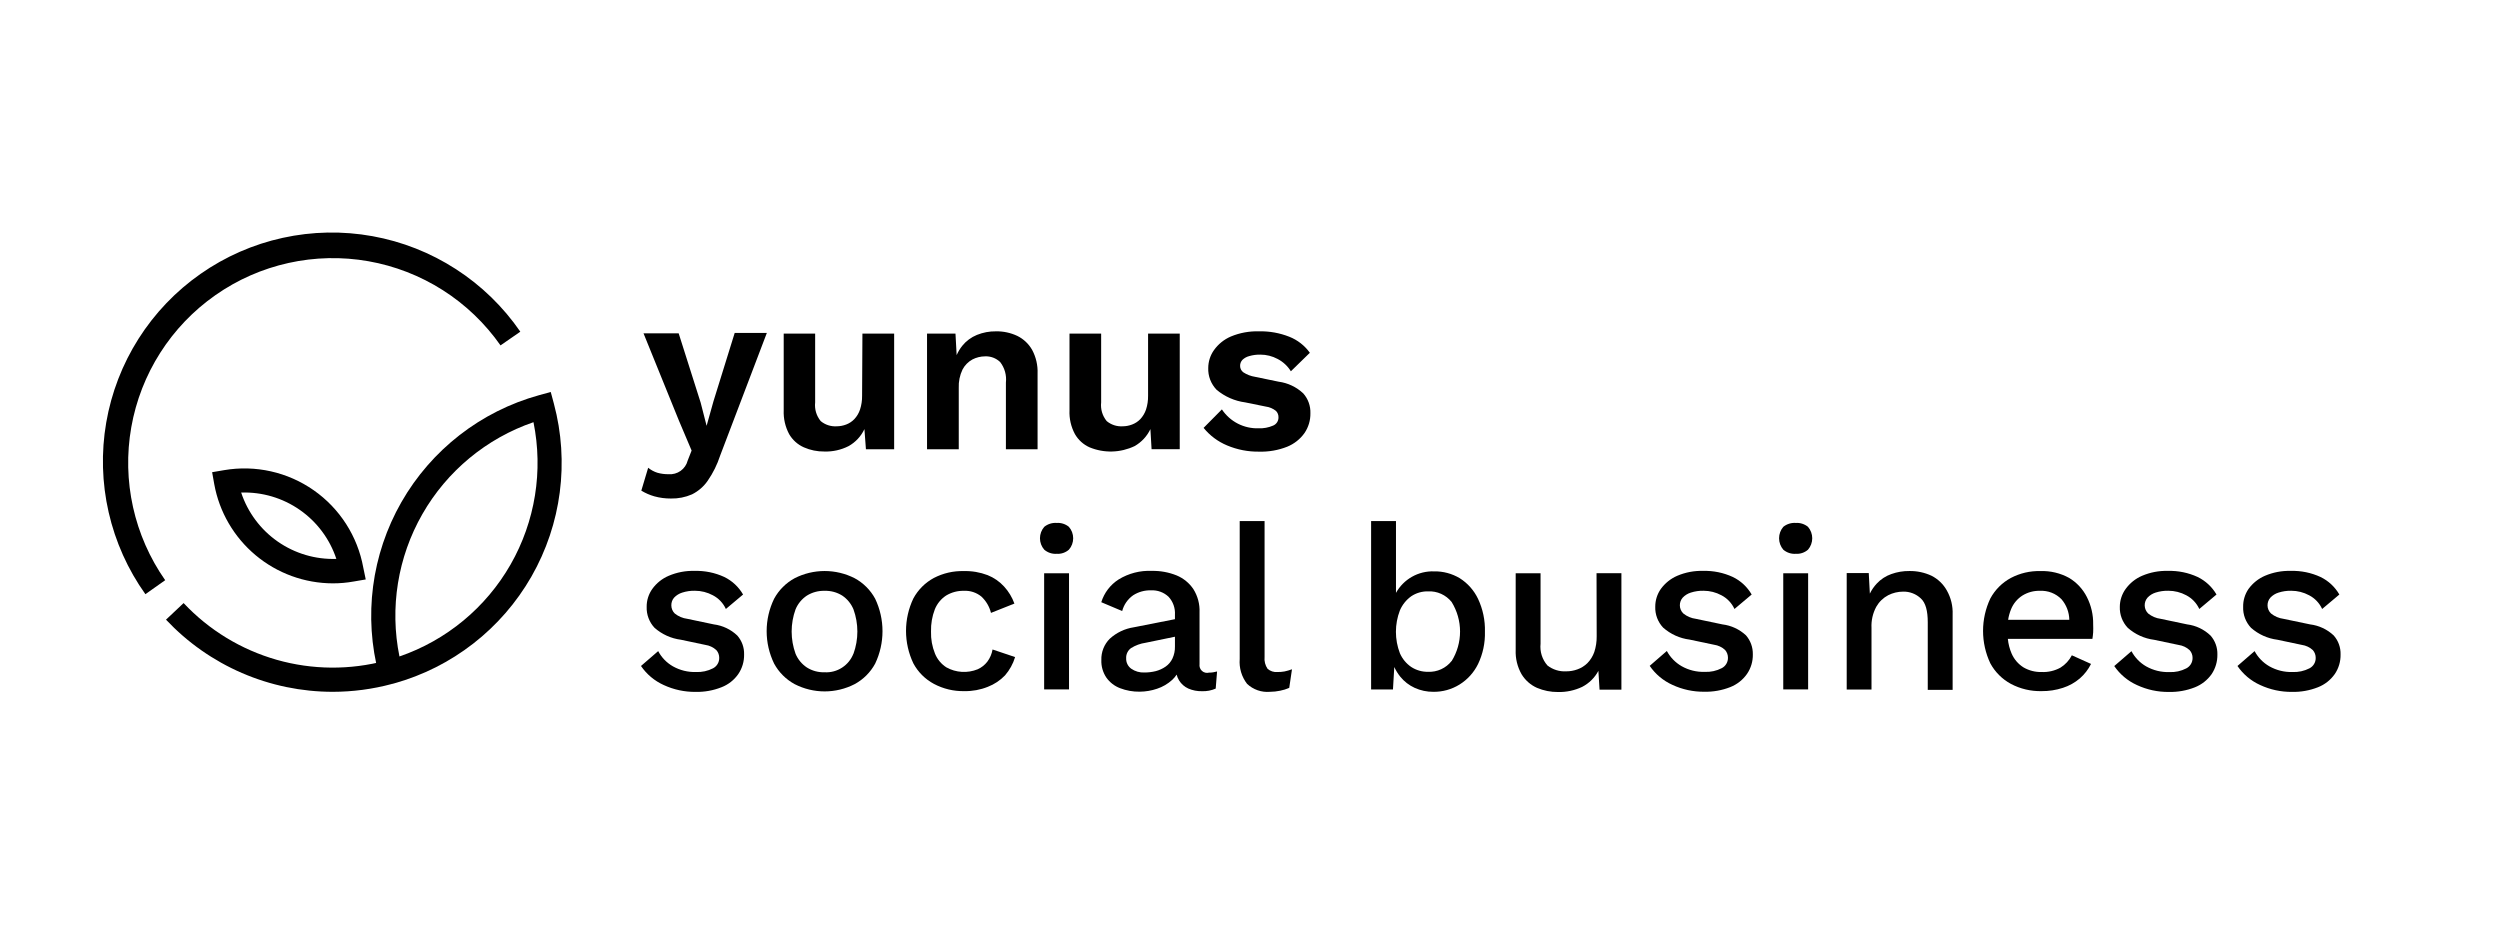
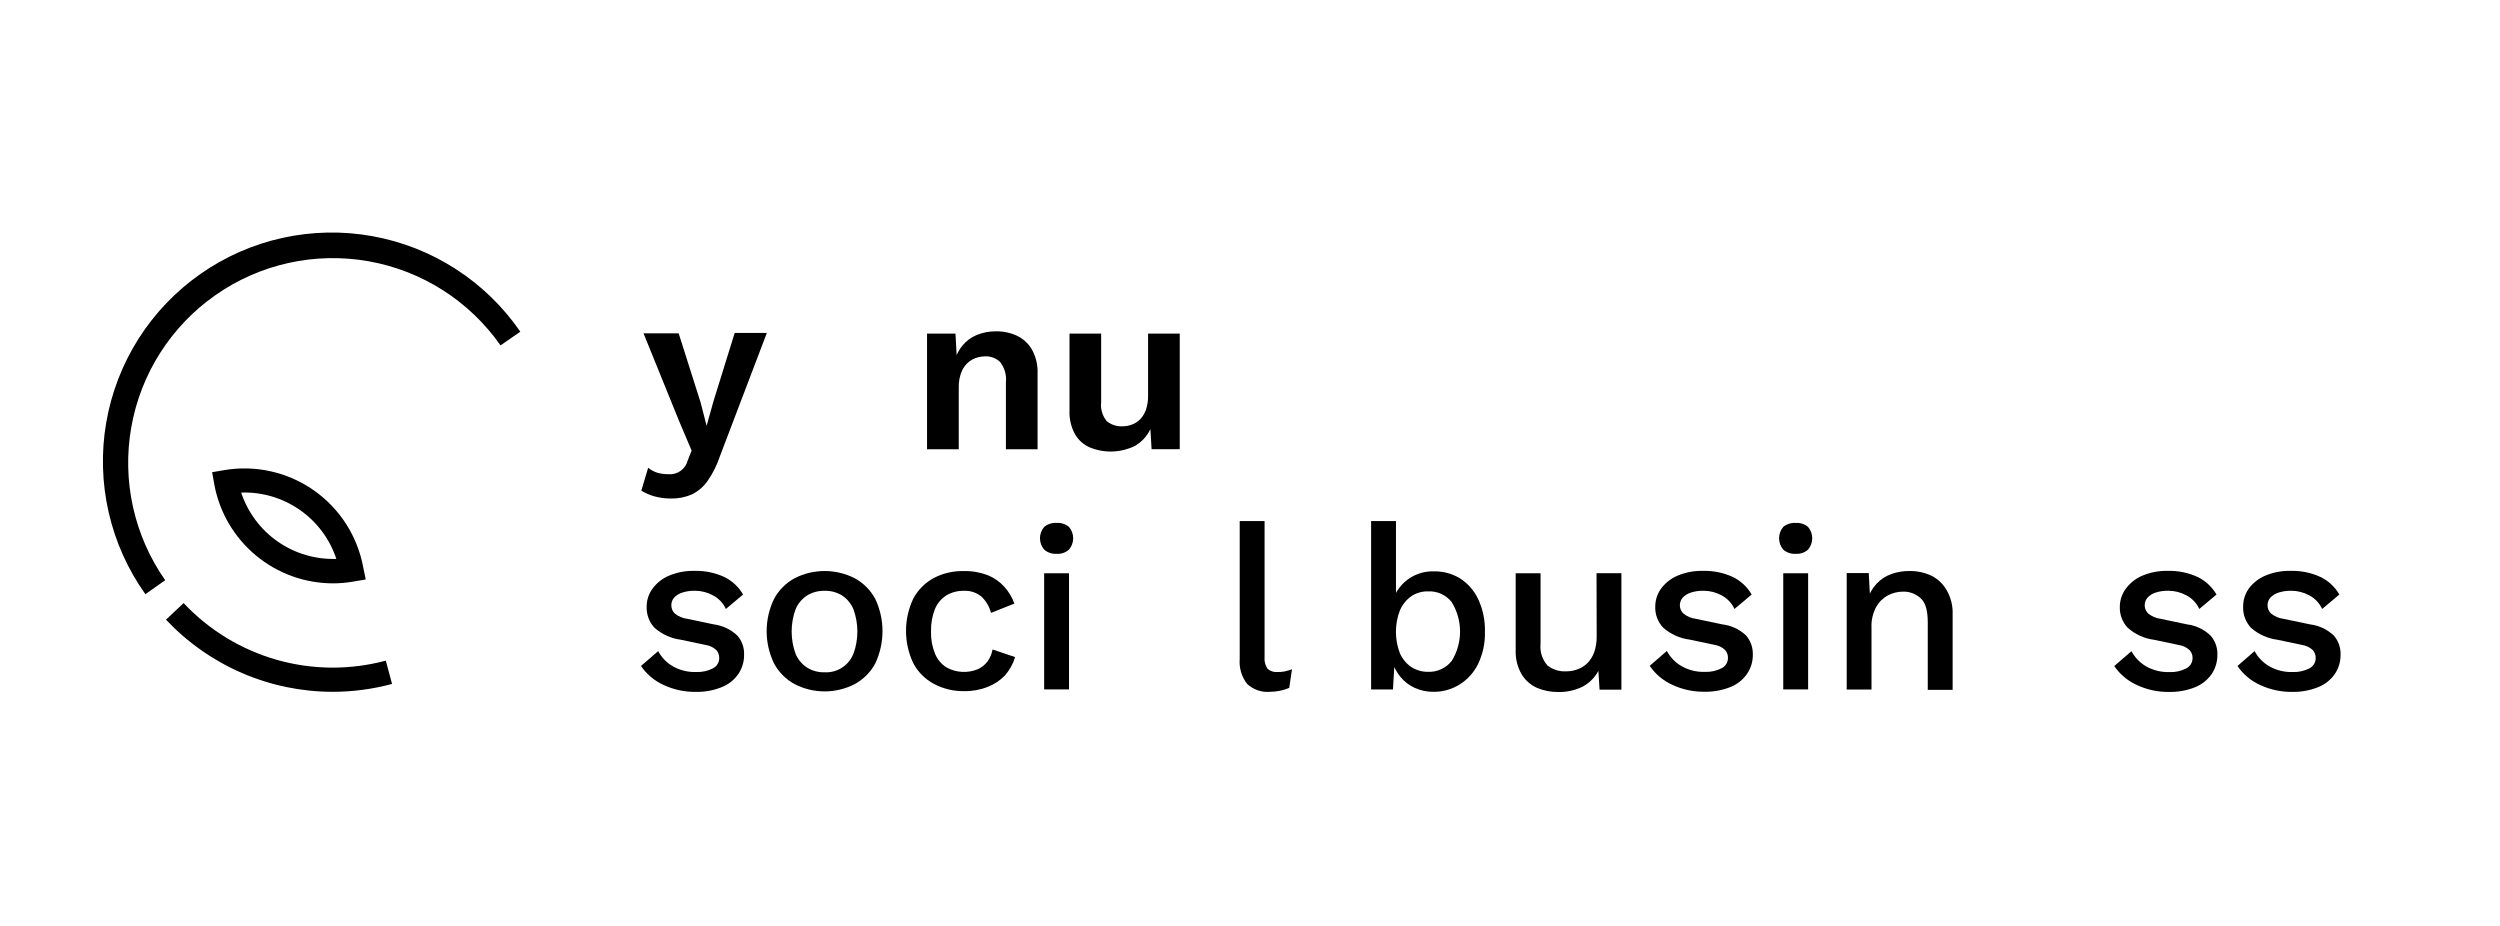
<svg xmlns="http://www.w3.org/2000/svg" width="135" height="50" viewBox="0 0 135 50" fill="none">
  <g clip-path="url(#clip0_1023_14370)">
-     <path d="M17.974 31.501C16.448 31.498 14.972 30.96 13.802 29.981C12.632 29.002 11.842 27.644 11.569 26.143L11.455 25.499L12.102 25.388C13.795 25.099 15.534 25.489 16.941 26.474C18.349 27.459 19.31 28.96 19.617 30.65L19.75 31.29L19.102 31.401C18.73 31.468 18.352 31.502 17.974 31.501ZM13.023 26.598C13.378 27.67 14.071 28.599 14.997 29.244C15.924 29.89 17.034 30.218 18.163 30.18C17.808 29.108 17.116 28.179 16.189 27.534C15.263 26.888 14.152 26.56 13.023 26.598Z" fill="black" />
-     <path d="M21.171 36.932L20.464 36.448C19.622 33.299 20.058 29.945 21.676 27.115C23.295 24.286 25.966 22.21 29.107 21.341L29.74 21.167L29.91 21.799C30.753 24.948 30.317 28.302 28.699 31.131C27.081 33.96 24.412 36.036 21.271 36.907L21.171 36.932ZM28.808 22.798C26.272 23.67 24.14 25.434 22.808 27.762C21.477 30.089 21.037 32.821 21.57 35.449C24.106 34.577 26.238 32.813 27.57 30.486C28.901 28.158 29.341 25.426 28.808 22.798Z" fill="black" />
+     <path d="M17.974 31.501C16.448 31.498 14.972 30.96 13.802 29.981C12.632 29.002 11.842 27.644 11.569 26.143L11.455 25.499L12.102 25.388C13.795 25.099 15.534 25.489 16.941 26.474C18.349 27.459 19.31 28.96 19.617 30.65L19.75 31.29L19.102 31.401C18.73 31.468 18.352 31.502 17.974 31.501ZM13.023 26.598C13.378 27.67 14.071 28.599 14.997 29.244C15.924 29.89 17.034 30.218 18.163 30.18C17.808 29.108 17.116 28.179 16.189 27.534C15.263 26.888 14.152 26.56 13.023 26.598" fill="black" />
    <path d="M17.967 37.358C16.28 37.357 14.611 37.011 13.063 36.341C11.514 35.671 10.12 34.691 8.964 33.462L9.915 32.566C11.284 34.024 13.022 35.082 14.945 35.63C16.868 36.177 18.903 36.192 20.834 35.674L21.171 36.932C20.126 37.214 19.049 37.357 17.967 37.358Z" fill="black" />
    <path d="M7.851 32.086C6.904 30.757 6.23 29.254 5.867 27.663C5.504 26.073 5.46 24.426 5.736 22.818C6.013 21.21 6.606 19.673 7.479 18.295C8.353 16.918 9.491 15.726 10.828 14.791C12.164 13.855 13.673 13.193 15.266 12.844C16.86 12.494 18.507 12.463 20.112 12.753C21.718 13.043 23.25 13.648 24.621 14.534C25.991 15.419 27.173 16.567 28.097 17.911L27.028 18.651C26.195 17.462 25.137 16.448 23.913 15.669C22.688 14.889 21.323 14.358 19.893 14.106C18.464 13.854 16.998 13.886 15.581 14.2C14.164 14.514 12.823 15.104 11.634 15.937C9.233 17.618 7.598 20.185 7.089 23.072C6.58 25.959 7.239 28.93 8.92 31.331L7.851 32.086Z" fill="black" />
    <path d="M38.546 33.717L37.118 33.417C36.868 33.386 36.633 33.286 36.437 33.129C36.378 33.072 36.331 33.003 36.3 32.928C36.268 32.852 36.252 32.771 36.252 32.689C36.249 32.537 36.301 32.389 36.4 32.274C36.52 32.146 36.672 32.052 36.84 32C37.063 31.929 37.295 31.895 37.529 31.901C37.866 31.901 38.197 31.985 38.494 32.145C38.804 32.306 39.052 32.567 39.197 32.885L40.126 32.104C39.89 31.694 39.537 31.364 39.112 31.157C38.609 30.925 38.06 30.813 37.506 30.828C37.026 30.814 36.549 30.905 36.108 31.094C35.754 31.245 35.448 31.491 35.223 31.804C35.023 32.086 34.916 32.424 34.92 32.77C34.913 32.977 34.947 33.184 35.02 33.378C35.093 33.573 35.204 33.751 35.346 33.902C35.745 34.254 36.242 34.479 36.77 34.546L38.087 34.824C38.31 34.855 38.517 34.953 38.683 35.105C38.785 35.221 38.84 35.372 38.838 35.526C38.84 35.642 38.81 35.756 38.75 35.856C38.691 35.955 38.605 36.036 38.502 36.089C38.219 36.235 37.902 36.304 37.584 36.289C37.148 36.302 36.717 36.196 36.337 35.982C35.999 35.789 35.723 35.504 35.542 35.16L34.613 35.963C34.92 36.412 35.345 36.768 35.841 36.992C36.38 37.242 36.968 37.368 37.562 37.362C38.041 37.373 38.518 37.287 38.964 37.11C39.329 36.968 39.643 36.721 39.867 36.4C40.079 36.088 40.189 35.718 40.181 35.342C40.193 34.965 40.061 34.599 39.811 34.317C39.464 33.987 39.021 33.777 38.546 33.717Z" fill="black" />
    <path d="M46.15 31.223C45.648 30.968 45.093 30.835 44.531 30.835C43.968 30.835 43.413 30.968 42.912 31.223C42.442 31.478 42.056 31.864 41.802 32.333C41.537 32.879 41.399 33.477 41.399 34.084C41.399 34.69 41.537 35.288 41.802 35.834C42.056 36.303 42.442 36.689 42.912 36.944C43.413 37.201 43.968 37.336 44.531 37.336C45.094 37.336 45.649 37.201 46.15 36.944C46.62 36.69 47.006 36.304 47.26 35.834C47.52 35.287 47.655 34.689 47.655 34.084C47.655 33.478 47.52 32.88 47.26 32.333C47.006 31.863 46.62 31.477 46.15 31.223ZM46.087 35.293C45.967 35.605 45.752 35.871 45.472 36.052C45.192 36.234 44.862 36.322 44.529 36.303C44.191 36.314 43.857 36.224 43.571 36.044C43.299 35.863 43.086 35.606 42.96 35.304C42.679 34.529 42.679 33.679 42.96 32.903C43.086 32.601 43.298 32.344 43.571 32.163C43.858 31.985 44.191 31.895 44.529 31.904C44.866 31.894 45.198 31.984 45.483 32.163C45.753 32.345 45.962 32.603 46.087 32.903C46.368 33.679 46.368 34.529 46.087 35.304V35.293Z" fill="black" />
    <path d="M53.316 35.73C53.179 35.908 53 36.049 52.795 36.141C52.523 36.251 52.23 36.299 51.938 36.281C51.645 36.264 51.36 36.18 51.104 36.037C50.828 35.86 50.613 35.601 50.49 35.297C50.336 34.918 50.263 34.511 50.275 34.102C50.264 33.691 50.335 33.283 50.482 32.9C50.605 32.597 50.816 32.339 51.089 32.16C51.38 31.984 51.715 31.895 52.055 31.904C52.394 31.887 52.727 31.997 52.991 32.211C53.248 32.449 53.429 32.756 53.513 33.096L54.778 32.593C54.656 32.255 54.468 31.944 54.227 31.679C53.98 31.406 53.673 31.193 53.331 31.057C52.92 30.901 52.483 30.826 52.044 30.839C51.483 30.823 50.928 30.951 50.43 31.209C49.96 31.462 49.574 31.848 49.32 32.319C49.06 32.865 48.925 33.463 48.925 34.069C48.925 34.674 49.06 35.272 49.32 35.819C49.572 36.291 49.959 36.677 50.43 36.929C50.935 37.198 51.501 37.333 52.073 37.321C52.508 37.329 52.939 37.25 53.342 37.088C53.694 36.953 54.011 36.742 54.271 36.47C54.52 36.183 54.706 35.846 54.815 35.482L53.598 35.072C53.557 35.31 53.461 35.536 53.316 35.73Z" fill="black" />
    <path d="M57.061 28.238C56.819 28.221 56.58 28.296 56.391 28.448C56.241 28.619 56.158 28.839 56.158 29.066C56.158 29.294 56.241 29.514 56.391 29.684C56.577 29.843 56.817 29.923 57.061 29.906C57.301 29.922 57.538 29.842 57.719 29.684C57.87 29.514 57.952 29.294 57.952 29.066C57.952 28.839 57.87 28.619 57.719 28.448C57.535 28.297 57.299 28.222 57.061 28.238Z" fill="black" />
    <path d="M57.727 30.957H56.384V37.228H57.727V30.957Z" fill="black" />
-     <path d="M64.775 35.863V33.066C64.794 32.624 64.678 32.187 64.442 31.812C64.22 31.481 63.904 31.224 63.536 31.072C63.113 30.902 62.66 30.819 62.204 30.828C61.572 30.798 60.945 30.959 60.406 31.29C59.958 31.576 59.627 32.011 59.469 32.519L60.598 32.996C60.689 32.651 60.899 32.35 61.19 32.145C61.478 31.961 61.814 31.868 62.156 31.878C62.329 31.869 62.502 31.895 62.665 31.955C62.828 32.014 62.977 32.107 63.103 32.226C63.223 32.356 63.315 32.509 63.374 32.676C63.433 32.842 63.458 33.019 63.447 33.196V33.436L61.227 33.873C60.743 33.946 60.291 34.161 59.928 34.491C59.778 34.641 59.659 34.821 59.581 35.019C59.503 35.217 59.466 35.428 59.473 35.641C59.46 35.978 59.555 36.309 59.743 36.589C59.927 36.849 60.185 37.049 60.483 37.162C60.821 37.292 61.18 37.356 61.541 37.351C61.861 37.349 62.179 37.295 62.481 37.192C62.784 37.092 63.063 36.929 63.299 36.714C63.39 36.629 63.471 36.533 63.539 36.429C63.566 36.539 63.609 36.644 63.669 36.74C63.788 36.934 63.962 37.087 64.168 37.181C64.402 37.282 64.654 37.331 64.909 37.325C65.163 37.334 65.416 37.286 65.648 37.184L65.722 36.259C65.581 36.3 65.434 36.322 65.286 36.322C65.22 36.339 65.151 36.34 65.085 36.324C65.019 36.308 64.957 36.276 64.907 36.23C64.856 36.185 64.818 36.127 64.795 36.063C64.772 35.999 64.765 35.931 64.775 35.863ZM63.314 35.556C63.231 35.733 63.104 35.885 62.944 35.996C62.782 36.109 62.602 36.191 62.411 36.241C62.212 36.29 62.009 36.315 61.804 36.315C61.547 36.328 61.293 36.255 61.083 36.108C60.995 36.044 60.925 35.959 60.878 35.862C60.831 35.764 60.808 35.657 60.813 35.549C60.807 35.442 60.828 35.336 60.874 35.24C60.92 35.144 60.989 35.06 61.075 34.998C61.316 34.847 61.586 34.749 61.867 34.709L63.447 34.383V34.909C63.453 35.132 63.407 35.353 63.314 35.556Z" fill="black" />
    <path d="M69.36 36.259C69.238 36.281 69.114 36.291 68.99 36.289C68.892 36.299 68.794 36.288 68.701 36.258C68.608 36.228 68.523 36.18 68.449 36.115C68.321 35.928 68.263 35.701 68.287 35.475V28.138H66.944V35.586C66.905 36.066 67.046 36.543 67.339 36.925C67.503 37.081 67.698 37.199 67.911 37.274C68.124 37.349 68.35 37.377 68.575 37.358C68.76 37.357 68.945 37.337 69.126 37.299C69.296 37.267 69.461 37.214 69.619 37.144L69.767 36.141C69.634 36.191 69.498 36.23 69.36 36.259Z" fill="black" />
    <path d="M78.828 31.224C78.409 30.973 77.928 30.845 77.44 30.854C77.024 30.839 76.611 30.94 76.248 31.145C75.885 31.35 75.586 31.651 75.383 32.015V28.138H74.04V37.232H75.22L75.291 36.019C75.378 36.208 75.489 36.386 75.62 36.548C75.829 36.803 76.093 37.007 76.393 37.144C76.71 37.288 77.055 37.361 77.403 37.358C77.901 37.364 78.39 37.228 78.813 36.966C79.245 36.698 79.593 36.313 79.816 35.856C80.076 35.312 80.203 34.713 80.186 34.109C80.202 33.499 80.075 32.894 79.816 32.341C79.599 31.883 79.256 31.495 78.828 31.224ZM78.388 35.693C78.237 35.885 78.043 36.038 77.822 36.139C77.6 36.241 77.358 36.288 77.115 36.278C76.792 36.283 76.475 36.192 76.204 36.015C75.935 35.831 75.724 35.574 75.594 35.275C75.308 34.531 75.308 33.707 75.594 32.962C75.724 32.657 75.935 32.394 76.204 32.2C76.474 32.019 76.794 31.926 77.118 31.934C77.36 31.922 77.601 31.968 77.822 32.068C78.043 32.168 78.236 32.318 78.388 32.507C78.685 32.987 78.843 33.54 78.843 34.104C78.843 34.668 78.685 35.221 78.388 35.7V35.693Z" fill="black" />
    <path d="M86.221 34.357C86.225 34.648 86.182 34.936 86.091 35.212C86.012 35.435 85.886 35.638 85.721 35.808C85.569 35.958 85.386 36.073 85.184 36.145C84.99 36.217 84.785 36.253 84.578 36.252C84.211 36.274 83.849 36.16 83.56 35.934C83.421 35.774 83.316 35.588 83.252 35.386C83.189 35.184 83.168 34.971 83.19 34.761V30.957H81.847V35.097C81.828 35.554 81.937 36.006 82.162 36.404C82.358 36.73 82.65 36.989 82.998 37.144C83.356 37.295 83.741 37.372 84.13 37.369C84.581 37.38 85.028 37.285 85.436 37.092C85.81 36.899 86.116 36.597 86.313 36.226L86.376 37.243H87.556V30.953H86.213L86.221 34.357Z" fill="black" />
    <path d="M93.01 33.717L91.578 33.417C91.33 33.386 91.096 33.286 90.901 33.129C90.841 33.072 90.793 33.004 90.761 32.928C90.728 32.853 90.712 32.771 90.712 32.689C90.71 32.537 90.764 32.389 90.864 32.274C90.984 32.146 91.136 32.052 91.304 32C91.527 31.929 91.759 31.895 91.993 31.901C92.33 31.901 92.661 31.985 92.958 32.145C93.268 32.306 93.516 32.567 93.661 32.885L94.59 32.104C94.353 31.693 93.999 31.363 93.572 31.157C93.07 30.925 92.52 30.812 91.967 30.828C91.487 30.814 91.01 30.905 90.568 31.094C90.215 31.247 89.91 31.493 89.684 31.804C89.488 32.084 89.383 32.417 89.384 32.759C89.376 32.966 89.41 33.173 89.483 33.368C89.556 33.562 89.667 33.74 89.809 33.891C90.211 34.246 90.71 34.472 91.241 34.539L92.559 34.816C92.781 34.847 92.989 34.946 93.154 35.097C93.256 35.214 93.311 35.364 93.31 35.519C93.312 35.635 93.281 35.749 93.222 35.848C93.162 35.948 93.076 36.029 92.973 36.081C92.69 36.228 92.374 36.297 92.055 36.281C91.62 36.295 91.188 36.189 90.808 35.974C90.471 35.781 90.194 35.496 90.009 35.153L89.084 35.956C89.391 36.405 89.817 36.761 90.313 36.984C90.85 37.234 91.437 37.36 92.029 37.354C92.51 37.365 92.989 37.28 93.436 37.103C93.8 36.96 94.114 36.712 94.338 36.392C94.551 36.081 94.661 35.711 94.653 35.334C94.661 34.958 94.529 34.593 94.283 34.309C93.932 33.982 93.486 33.775 93.01 33.717Z" fill="black" />
    <path d="M97.639 30.957H96.296V37.228H97.639V30.957Z" fill="black" />
    <path d="M96.973 28.238C96.73 28.221 96.489 28.296 96.299 28.448C96.151 28.62 96.07 28.84 96.07 29.066C96.07 29.293 96.151 29.512 96.299 29.684C96.486 29.843 96.728 29.923 96.973 29.906C97.213 29.921 97.449 29.841 97.631 29.684C97.779 29.512 97.861 29.293 97.861 29.066C97.861 28.84 97.779 28.62 97.631 28.448C97.446 28.298 97.211 28.223 96.973 28.238Z" fill="black" />
    <path d="M104.302 31.09C103.928 30.916 103.52 30.829 103.107 30.835C102.776 30.831 102.446 30.886 102.134 30.998C101.832 31.103 101.56 31.281 101.342 31.516C101.193 31.676 101.068 31.858 100.972 32.056L100.913 30.946H99.722V37.236H101.061V33.906C101.041 33.508 101.131 33.113 101.32 32.763C101.471 32.498 101.694 32.282 101.964 32.141C102.213 32.015 102.488 31.949 102.767 31.948C103.124 31.939 103.47 32.072 103.729 32.319C103.984 32.555 104.099 32.984 104.099 33.602V37.254H105.442V33.184C105.461 32.729 105.352 32.278 105.127 31.882C104.937 31.542 104.65 31.266 104.302 31.09Z" fill="black" />
-     <path d="M111.736 31.209C111.261 30.947 110.724 30.819 110.182 30.838C109.627 30.823 109.078 30.951 108.587 31.209C108.117 31.462 107.731 31.848 107.477 32.319C107.219 32.866 107.085 33.464 107.085 34.069C107.085 34.674 107.219 35.272 107.477 35.819C107.731 36.289 108.117 36.675 108.587 36.929C109.097 37.199 109.668 37.334 110.245 37.321C110.637 37.325 111.027 37.265 111.399 37.143C111.733 37.036 112.042 36.864 112.309 36.636C112.561 36.417 112.767 36.151 112.916 35.852L111.88 35.386C111.739 35.659 111.527 35.89 111.266 36.052C110.955 36.223 110.603 36.305 110.248 36.289C109.906 36.298 109.568 36.212 109.272 36.041C108.989 35.864 108.765 35.606 108.631 35.301C108.52 35.046 108.45 34.775 108.424 34.498H112.99C113.009 34.394 113.02 34.279 113.031 34.146C113.042 34.013 113.031 33.869 113.031 33.717C113.041 33.203 112.924 32.695 112.69 32.237C112.475 31.811 112.144 31.455 111.736 31.209ZM108.598 32.896C108.722 32.591 108.938 32.332 109.216 32.156C109.498 31.983 109.825 31.895 110.156 31.904C110.371 31.893 110.587 31.928 110.788 32.006C110.989 32.085 111.17 32.205 111.321 32.359C111.587 32.669 111.736 33.062 111.743 33.469H108.439C108.469 33.273 108.523 33.08 108.598 32.896Z" fill="black" />
    <path d="M118.107 33.717L116.679 33.417C116.431 33.386 116.196 33.286 116.002 33.129C115.888 33.018 115.821 32.868 115.814 32.709C115.807 32.55 115.861 32.395 115.965 32.274C116.084 32.146 116.234 32.052 116.401 32C116.625 31.929 116.859 31.895 117.093 31.901C117.43 31.901 117.762 31.985 118.059 32.145C118.368 32.307 118.616 32.567 118.762 32.885L119.691 32.104C119.453 31.694 119.099 31.364 118.673 31.157C118.17 30.925 117.621 30.813 117.067 30.828C116.587 30.814 116.11 30.905 115.669 31.094C115.315 31.246 115.01 31.492 114.784 31.804C114.581 32.085 114.471 32.423 114.47 32.77C114.463 32.978 114.497 33.185 114.571 33.379C114.645 33.574 114.756 33.751 114.899 33.902C115.299 34.257 115.797 34.483 116.327 34.55L117.645 34.827C117.867 34.858 118.075 34.956 118.24 35.108C118.345 35.224 118.401 35.374 118.399 35.53C118.4 35.646 118.369 35.76 118.309 35.86C118.249 35.959 118.162 36.04 118.059 36.093C117.777 36.239 117.462 36.308 117.145 36.292C116.708 36.306 116.276 36.2 115.894 35.985C115.557 35.792 115.282 35.507 115.099 35.164L114.17 35.967C114.477 36.416 114.902 36.772 115.399 36.995C115.937 37.245 116.525 37.372 117.119 37.365C117.6 37.376 118.078 37.291 118.525 37.114C118.889 36.969 119.202 36.723 119.428 36.403C119.637 36.09 119.745 35.721 119.739 35.345C119.75 34.969 119.618 34.602 119.369 34.32C119.024 33.989 118.582 33.777 118.107 33.717Z" fill="black" />
    <path d="M126.018 34.313C125.668 33.984 125.222 33.775 124.745 33.717L123.313 33.418C123.065 33.386 122.83 33.286 122.636 33.129C122.576 33.072 122.528 33.004 122.496 32.928C122.463 32.853 122.447 32.771 122.447 32.689C122.445 32.537 122.499 32.389 122.599 32.274C122.719 32.146 122.871 32.052 123.039 32.001C123.261 31.929 123.494 31.896 123.727 31.901C124.065 31.901 124.396 31.985 124.693 32.145C125.003 32.306 125.251 32.567 125.396 32.885L126.325 32.104C126.088 31.693 125.734 31.363 125.307 31.157C124.805 30.925 124.255 30.812 123.701 30.828C123.222 30.814 122.744 30.905 122.303 31.094C121.95 31.247 121.645 31.493 121.419 31.804C121.224 32.089 121.124 32.426 121.13 32.77C121.122 32.978 121.156 33.185 121.229 33.379C121.302 33.573 121.413 33.751 121.555 33.902C121.955 34.255 122.451 34.479 122.98 34.546L124.297 34.824C124.52 34.855 124.727 34.953 124.893 35.105C124.995 35.222 125.05 35.372 125.048 35.527C125.05 35.642 125.02 35.756 124.96 35.856C124.901 35.955 124.815 36.036 124.712 36.089C124.429 36.235 124.112 36.304 123.794 36.289C123.358 36.302 122.927 36.196 122.547 35.982C122.209 35.788 121.932 35.504 121.748 35.16L120.823 35.963C121.13 36.413 121.555 36.768 122.051 36.992C122.589 37.242 123.175 37.368 123.768 37.362C124.249 37.373 124.727 37.287 125.174 37.11C125.538 36.967 125.852 36.72 126.077 36.4C126.289 36.088 126.399 35.718 126.391 35.342C126.403 34.964 126.269 34.596 126.018 34.313Z" fill="black" />
    <path d="M38.527 21.67L38.157 22.994L37.836 21.744L36.648 18H34.75L36.659 22.706L37.347 24.33L37.136 24.867C37.079 25.093 36.944 25.291 36.754 25.427C36.564 25.562 36.333 25.626 36.1 25.607C35.898 25.61 35.696 25.584 35.501 25.529C35.319 25.472 35.149 25.38 35.001 25.259L34.631 26.495C34.851 26.628 35.087 26.732 35.334 26.802C35.626 26.883 35.927 26.922 36.23 26.92C36.621 26.929 37.011 26.852 37.369 26.695C37.711 26.524 38.004 26.27 38.22 25.954C38.506 25.54 38.73 25.086 38.886 24.608L41.41 17.977H39.674L38.527 21.67Z" fill="black" />
-     <path d="M46.553 21.374C46.557 21.625 46.519 21.875 46.442 22.114C46.378 22.307 46.273 22.484 46.135 22.632C46.012 22.761 45.861 22.861 45.694 22.924C45.53 22.987 45.356 23.02 45.18 23.02C44.867 23.04 44.559 22.94 44.318 22.739C44.203 22.6 44.118 22.439 44.066 22.266C44.015 22.094 43.998 21.912 44.018 21.733V18.014H42.32V22.158C42.302 22.604 42.403 23.045 42.612 23.439C42.795 23.756 43.073 24.007 43.408 24.156C43.757 24.31 44.136 24.387 44.518 24.382C44.971 24.396 45.42 24.295 45.824 24.09C46.198 23.881 46.497 23.56 46.679 23.172L46.76 24.26H48.284V18.014H46.571L46.553 21.374Z" fill="black" />
    <path d="M54.937 18.14C54.576 17.97 54.181 17.885 53.783 17.892C53.43 17.887 53.081 17.953 52.754 18.085C52.443 18.212 52.169 18.415 51.959 18.677C51.838 18.83 51.737 18.998 51.659 19.176L51.596 18.014H50.06V24.26H51.773V20.952C51.758 20.608 51.828 20.264 51.977 19.953C52.098 19.723 52.285 19.533 52.514 19.409C52.724 19.301 52.957 19.244 53.194 19.243C53.344 19.236 53.493 19.261 53.633 19.313C53.773 19.366 53.9 19.447 54.008 19.55C54.253 19.865 54.364 20.264 54.319 20.66V24.26H56.029V20.164C56.046 19.723 55.945 19.285 55.736 18.895C55.551 18.569 55.273 18.306 54.937 18.14Z" fill="black" />
    <path d="M61.996 21.374C62 21.625 61.963 21.875 61.886 22.114C61.821 22.306 61.716 22.483 61.578 22.632C61.454 22.761 61.302 22.861 61.134 22.924C60.971 22.987 60.798 23.02 60.624 23.02C60.311 23.04 60.003 22.94 59.762 22.739C59.647 22.6 59.562 22.439 59.51 22.266C59.459 22.094 59.442 21.912 59.462 21.733V18.014H57.753V22.158C57.733 22.604 57.834 23.046 58.045 23.439C58.226 23.756 58.503 24.007 58.837 24.156C59.224 24.316 59.641 24.393 60.059 24.381C60.478 24.37 60.89 24.27 61.268 24.09C61.64 23.879 61.938 23.559 62.122 23.172L62.185 24.256H63.706V18.014H61.996V21.374Z" fill="black" />
-     <path d="M70.374 21.241C70.008 20.898 69.545 20.678 69.049 20.612L67.776 20.349C67.549 20.314 67.332 20.231 67.14 20.105C67.086 20.066 67.043 20.014 67.012 19.955C66.982 19.896 66.966 19.831 66.966 19.764C66.964 19.703 66.974 19.642 66.995 19.585C67.017 19.528 67.05 19.476 67.092 19.431C67.195 19.333 67.323 19.263 67.462 19.228C67.656 19.172 67.858 19.146 68.061 19.15C68.385 19.15 68.704 19.23 68.99 19.383C69.285 19.536 69.533 19.766 69.707 20.049L70.732 19.05C70.453 18.661 70.068 18.36 69.622 18.184C69.104 17.979 68.549 17.879 67.991 17.892C67.47 17.876 66.951 17.97 66.47 18.17C66.101 18.327 65.784 18.583 65.552 18.91C65.353 19.191 65.246 19.527 65.245 19.872C65.237 20.089 65.273 20.306 65.352 20.509C65.43 20.711 65.549 20.896 65.7 21.052C66.14 21.419 66.675 21.654 67.243 21.729L68.353 21.955C68.554 21.981 68.743 22.062 68.901 22.188C68.946 22.232 68.981 22.285 69.004 22.344C69.028 22.402 69.039 22.465 69.038 22.528C69.042 22.625 69.016 22.721 68.964 22.802C68.911 22.884 68.835 22.947 68.746 22.983C68.499 23.09 68.233 23.139 67.965 23.128C67.575 23.141 67.188 23.054 66.84 22.875C66.493 22.696 66.198 22.432 65.982 22.107L64.994 23.105C65.332 23.522 65.768 23.847 66.263 24.053C66.809 24.283 67.398 24.398 67.991 24.389C68.509 24.404 69.025 24.314 69.508 24.123C69.884 23.971 70.209 23.714 70.444 23.383C70.657 23.069 70.768 22.697 70.762 22.317C70.776 21.922 70.637 21.536 70.374 21.241Z" fill="black" />
  </g>
  <defs>
    <clipPath id="clip0_1023_14370">
      <rect width="135" height="50" fill="white" />
    </clipPath>
  </defs>
</svg>